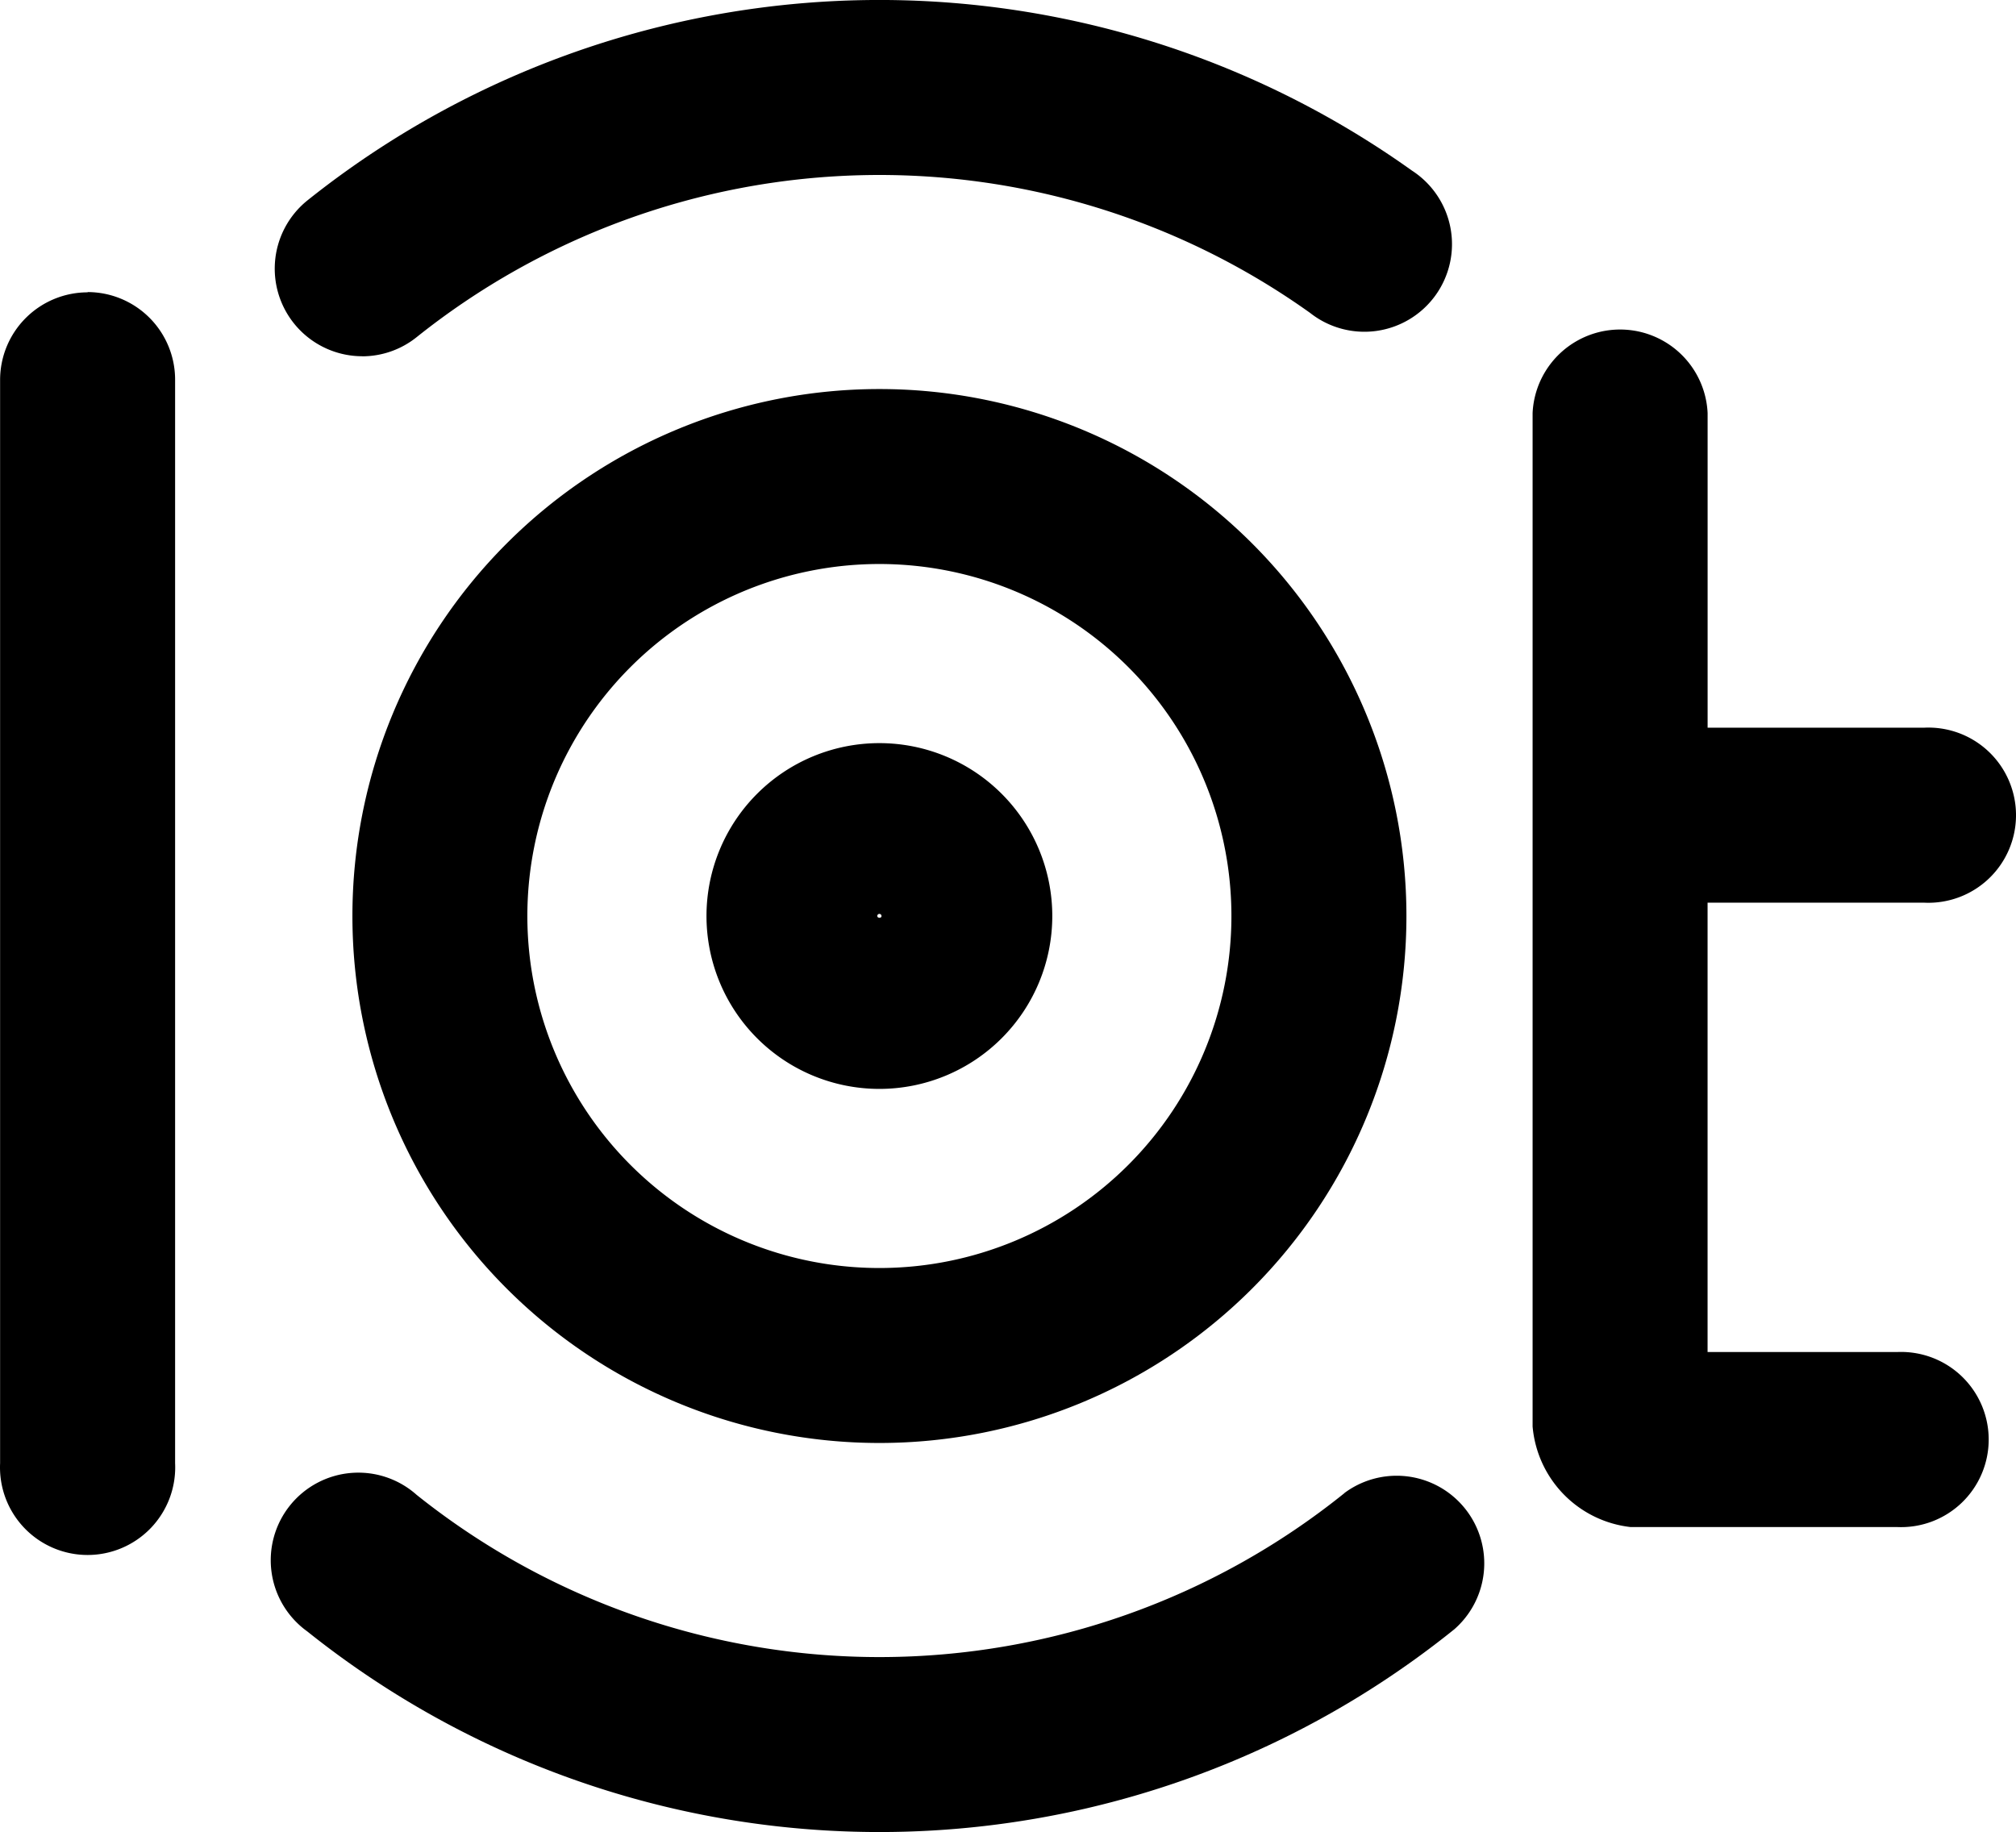
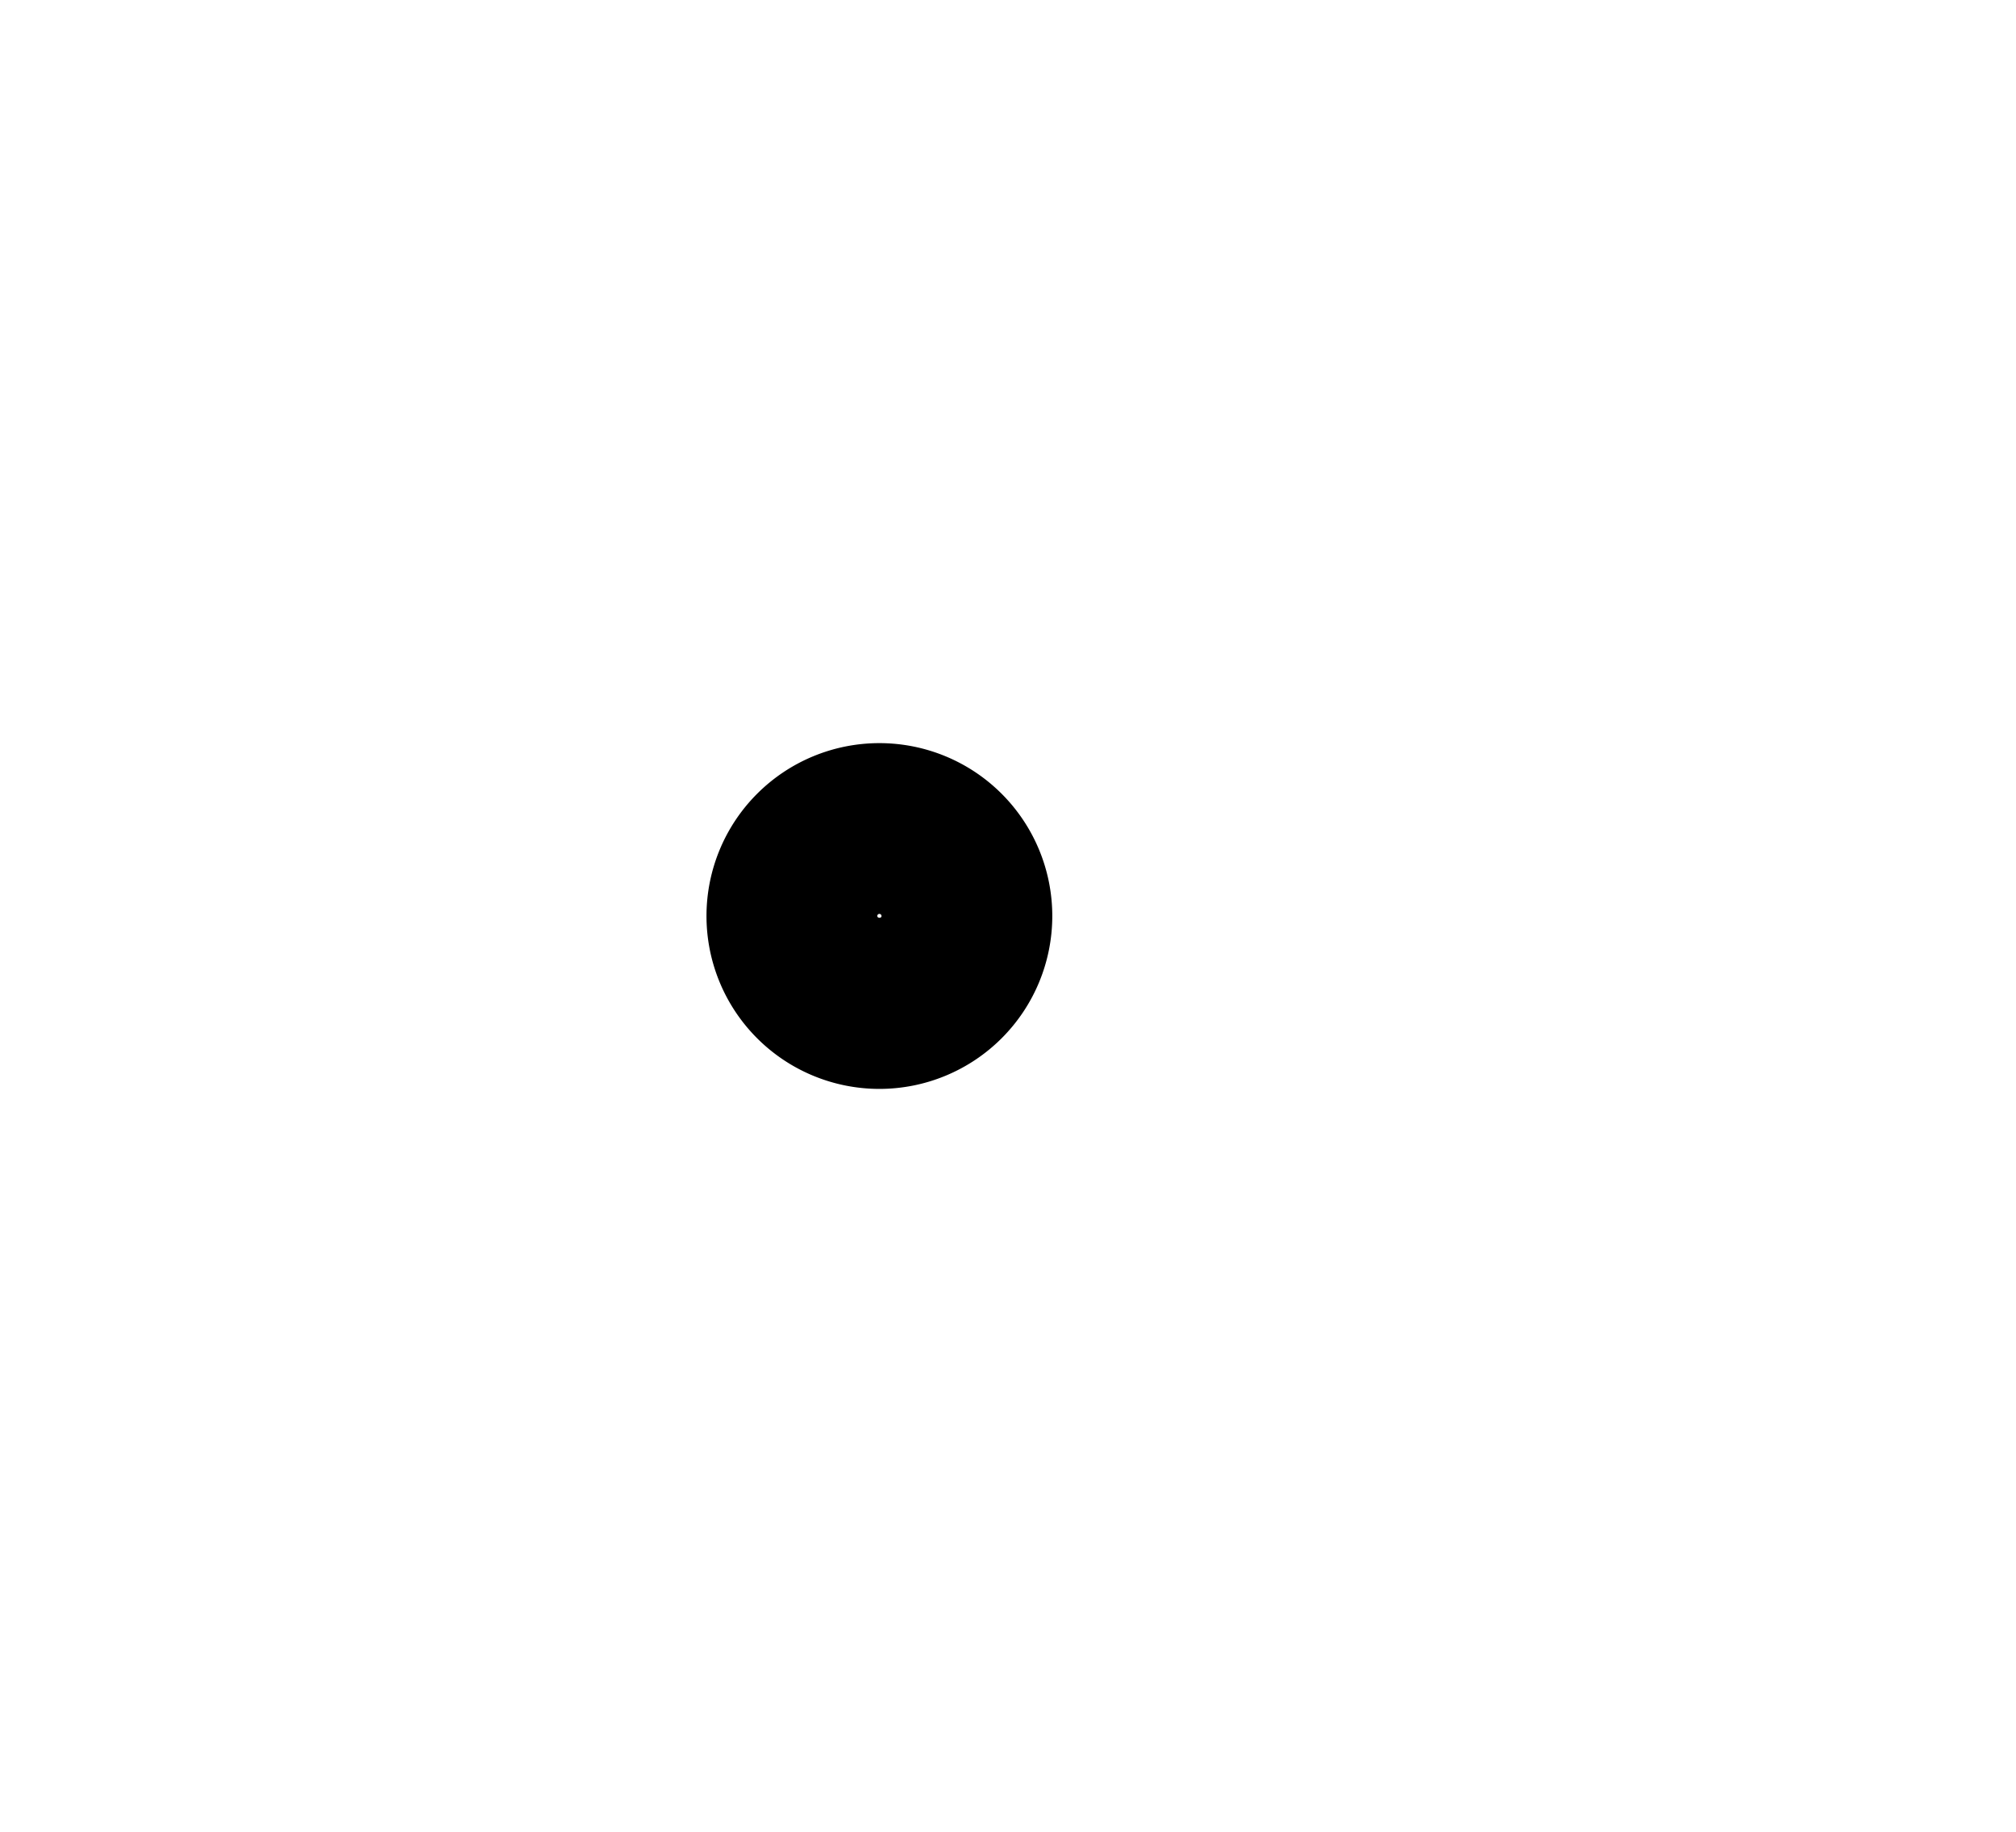
<svg xmlns="http://www.w3.org/2000/svg" width="62.136" height="56.471" viewBox="0 0 62.136 56.471">
  <g id="IoT" transform="translate(-621.143 -616.053)">
-     <path id="Path_1886" data-name="Path 1886" d="M623.846,627.748a2.7,2.7,0,0,0-2.7,2.7V663.84a2.7,2.7,0,1,0,5.394,0v-33.4a2.7,2.7,0,0,0-2.694-2.7Z" transform="translate(0 -2.684)" />
-     <path id="Path_1887" data-name="Path 1887" d="M694.515,646.866a2.7,2.7,0,1,0,0-5.394h-6.678v-9.7a2.7,2.7,0,0,0-5.394,0v31.239a3.415,3.415,0,0,0,3.014,3.1h8.216a2.7,2.7,0,1,0,0-5.394h-5.837V646.866Z" transform="translate(-14.063 -2.989)" />
-     <path id="Path_1888" data-name="Path 1888" d="M651.48,631.616a16.243,16.243,0,1,0,16.243,16.243,16.243,16.243,0,0,0-16.243-16.243Zm0,27.093a10.85,10.85,0,1,1,10.849-10.85A10.85,10.85,0,0,1,651.48,658.709Z" transform="translate(-3.232 -3.571)" />
    <path id="Path_1889" data-name="Path 1889" d="M654.729,645.78a5.329,5.329,0,1,0,5.329,5.329,5.329,5.329,0,0,0-5.329-5.329Zm-.065,5.329a.065.065,0,0,1,.13,0c.006.072-.129.072-.129,0Z" transform="translate(-6.482 -6.821)" />
-     <path id="Path_1890" data-name="Path 1890" d="M665.1,675.6a22.848,22.848,0,0,1-28.6.056,2.7,2.7,0,1,0-3.371,4.209,28.239,28.239,0,0,0,35.356-.067,2.7,2.7,0,0,0-3.387-4.2Z" transform="translate(-2.516 -13.526)" />
-     <path id="Path_1891" data-name="Path 1891" d="M634.819,627.036a2.686,2.686,0,0,0,1.683-.591,22.849,22.849,0,0,1,27.536-.748,2.7,2.7,0,1,0,3.138-4.387,28.242,28.242,0,0,0-34.045.924,2.7,2.7,0,0,0,1.688,4.8Z" transform="translate(-2.517)" />
  </g>
</svg>